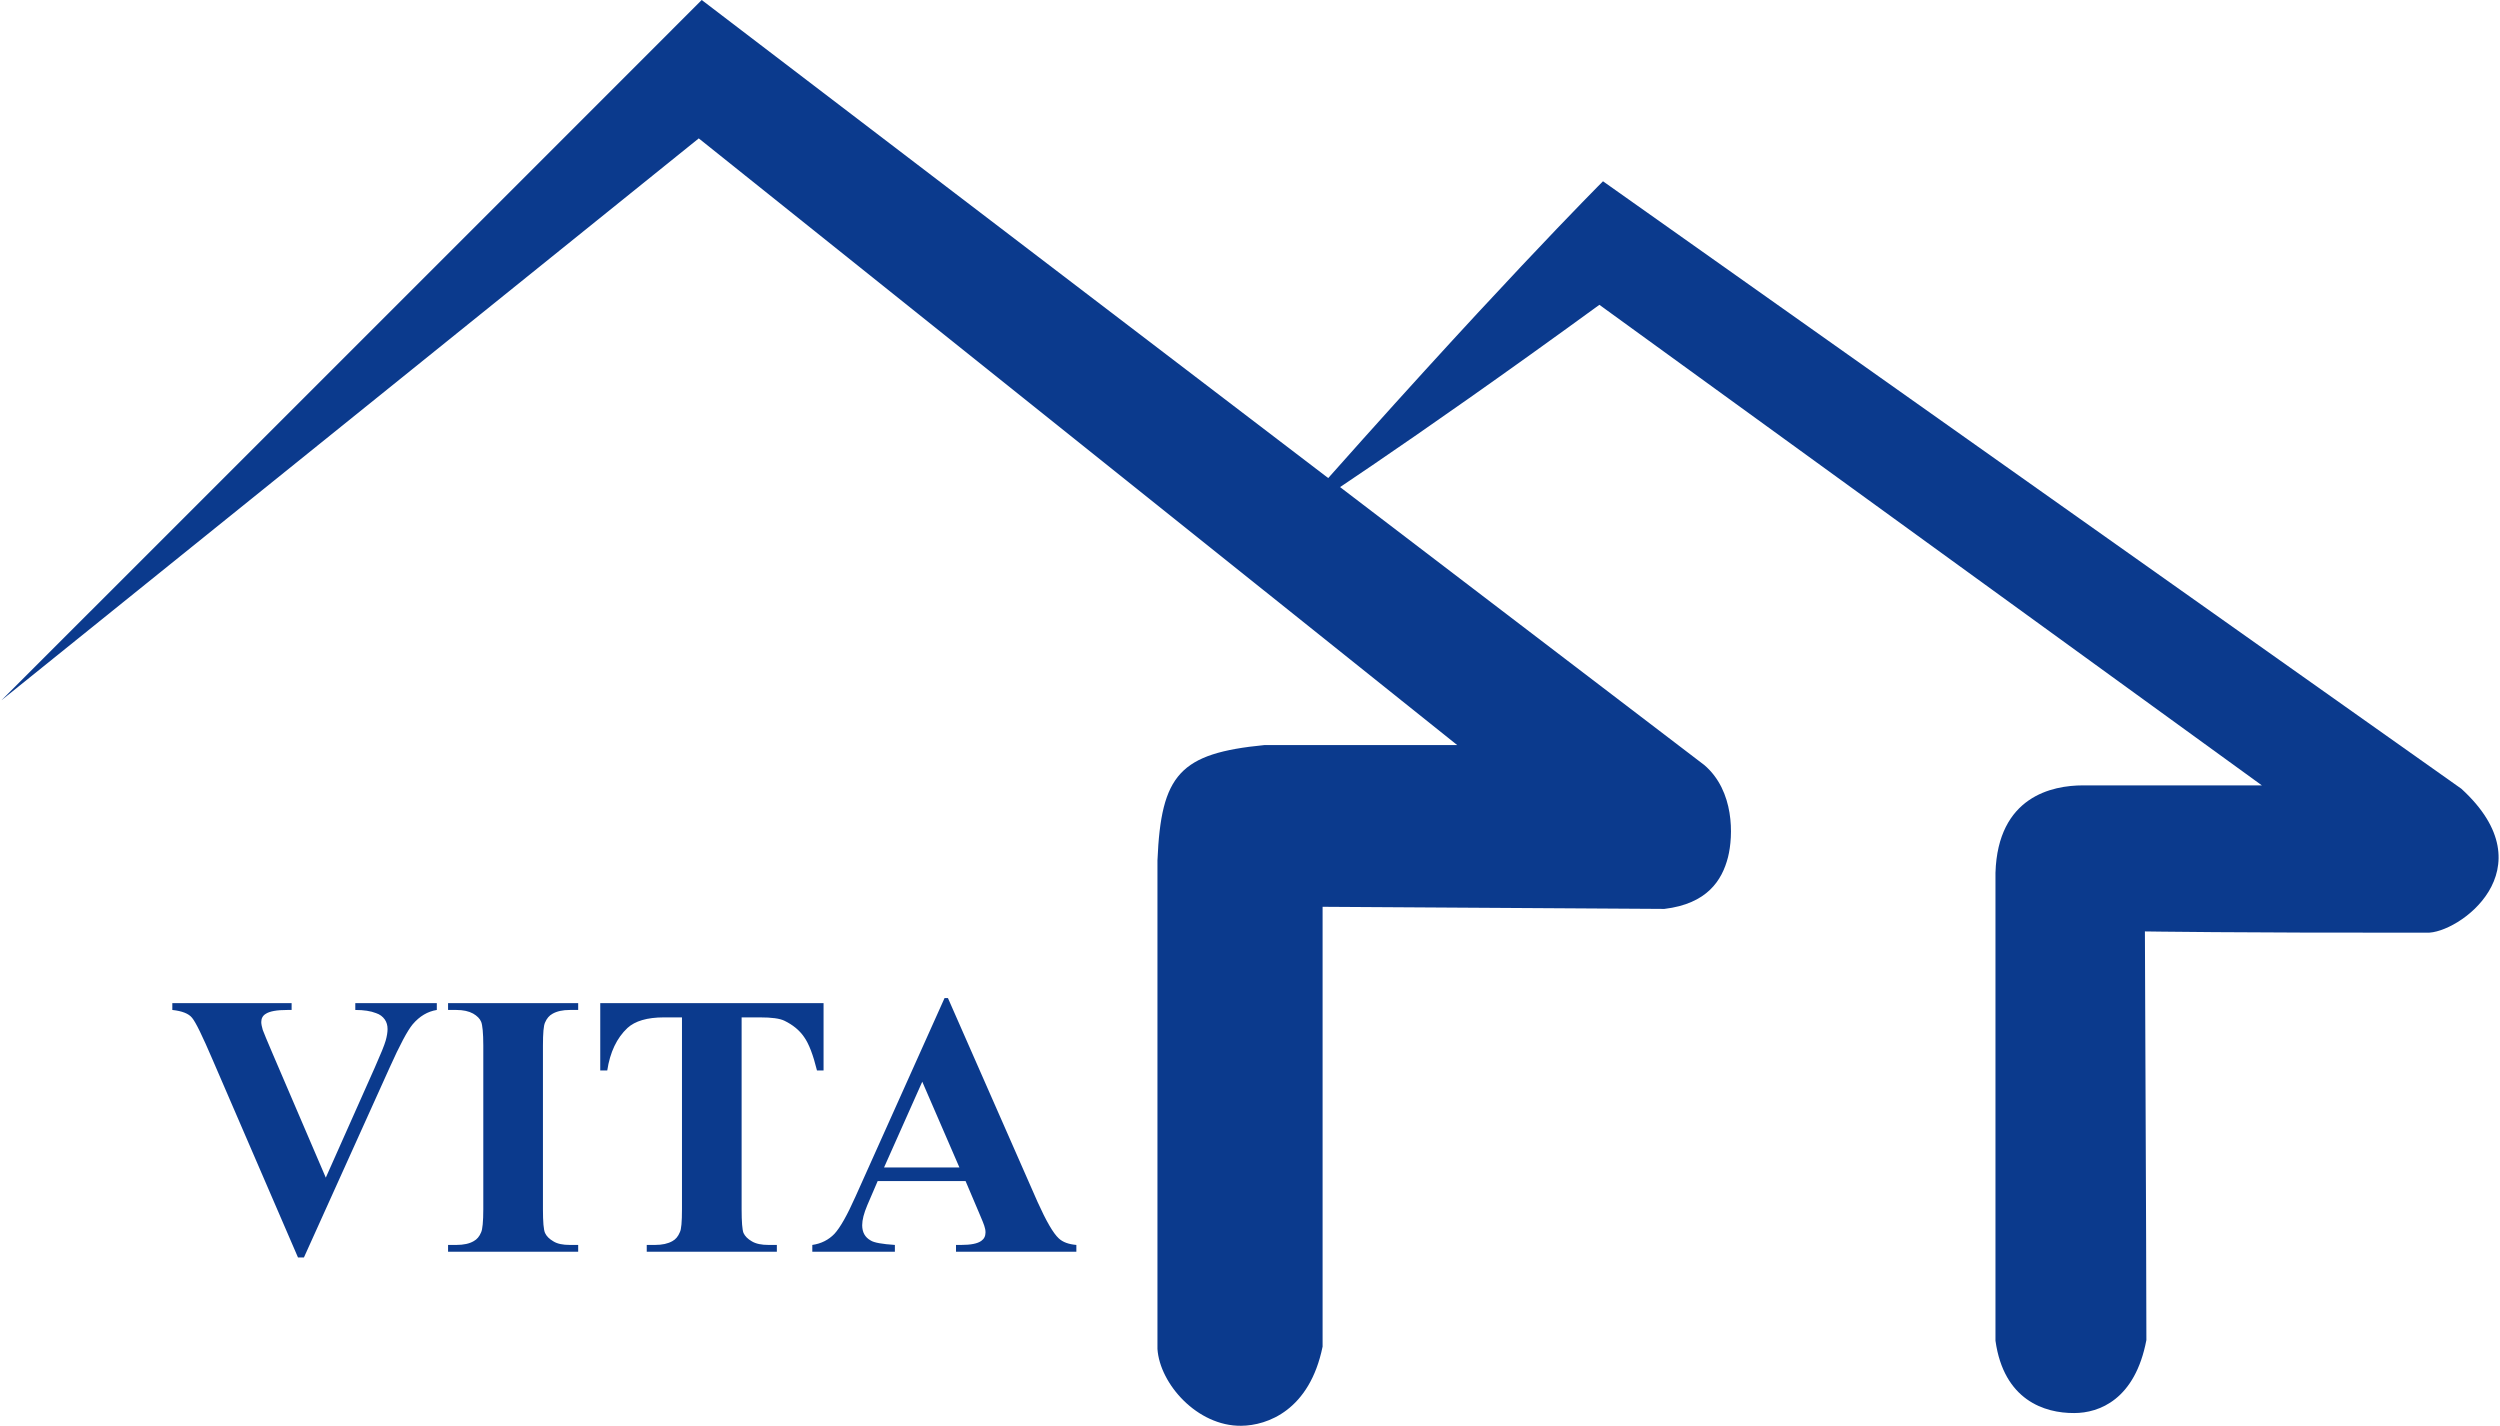
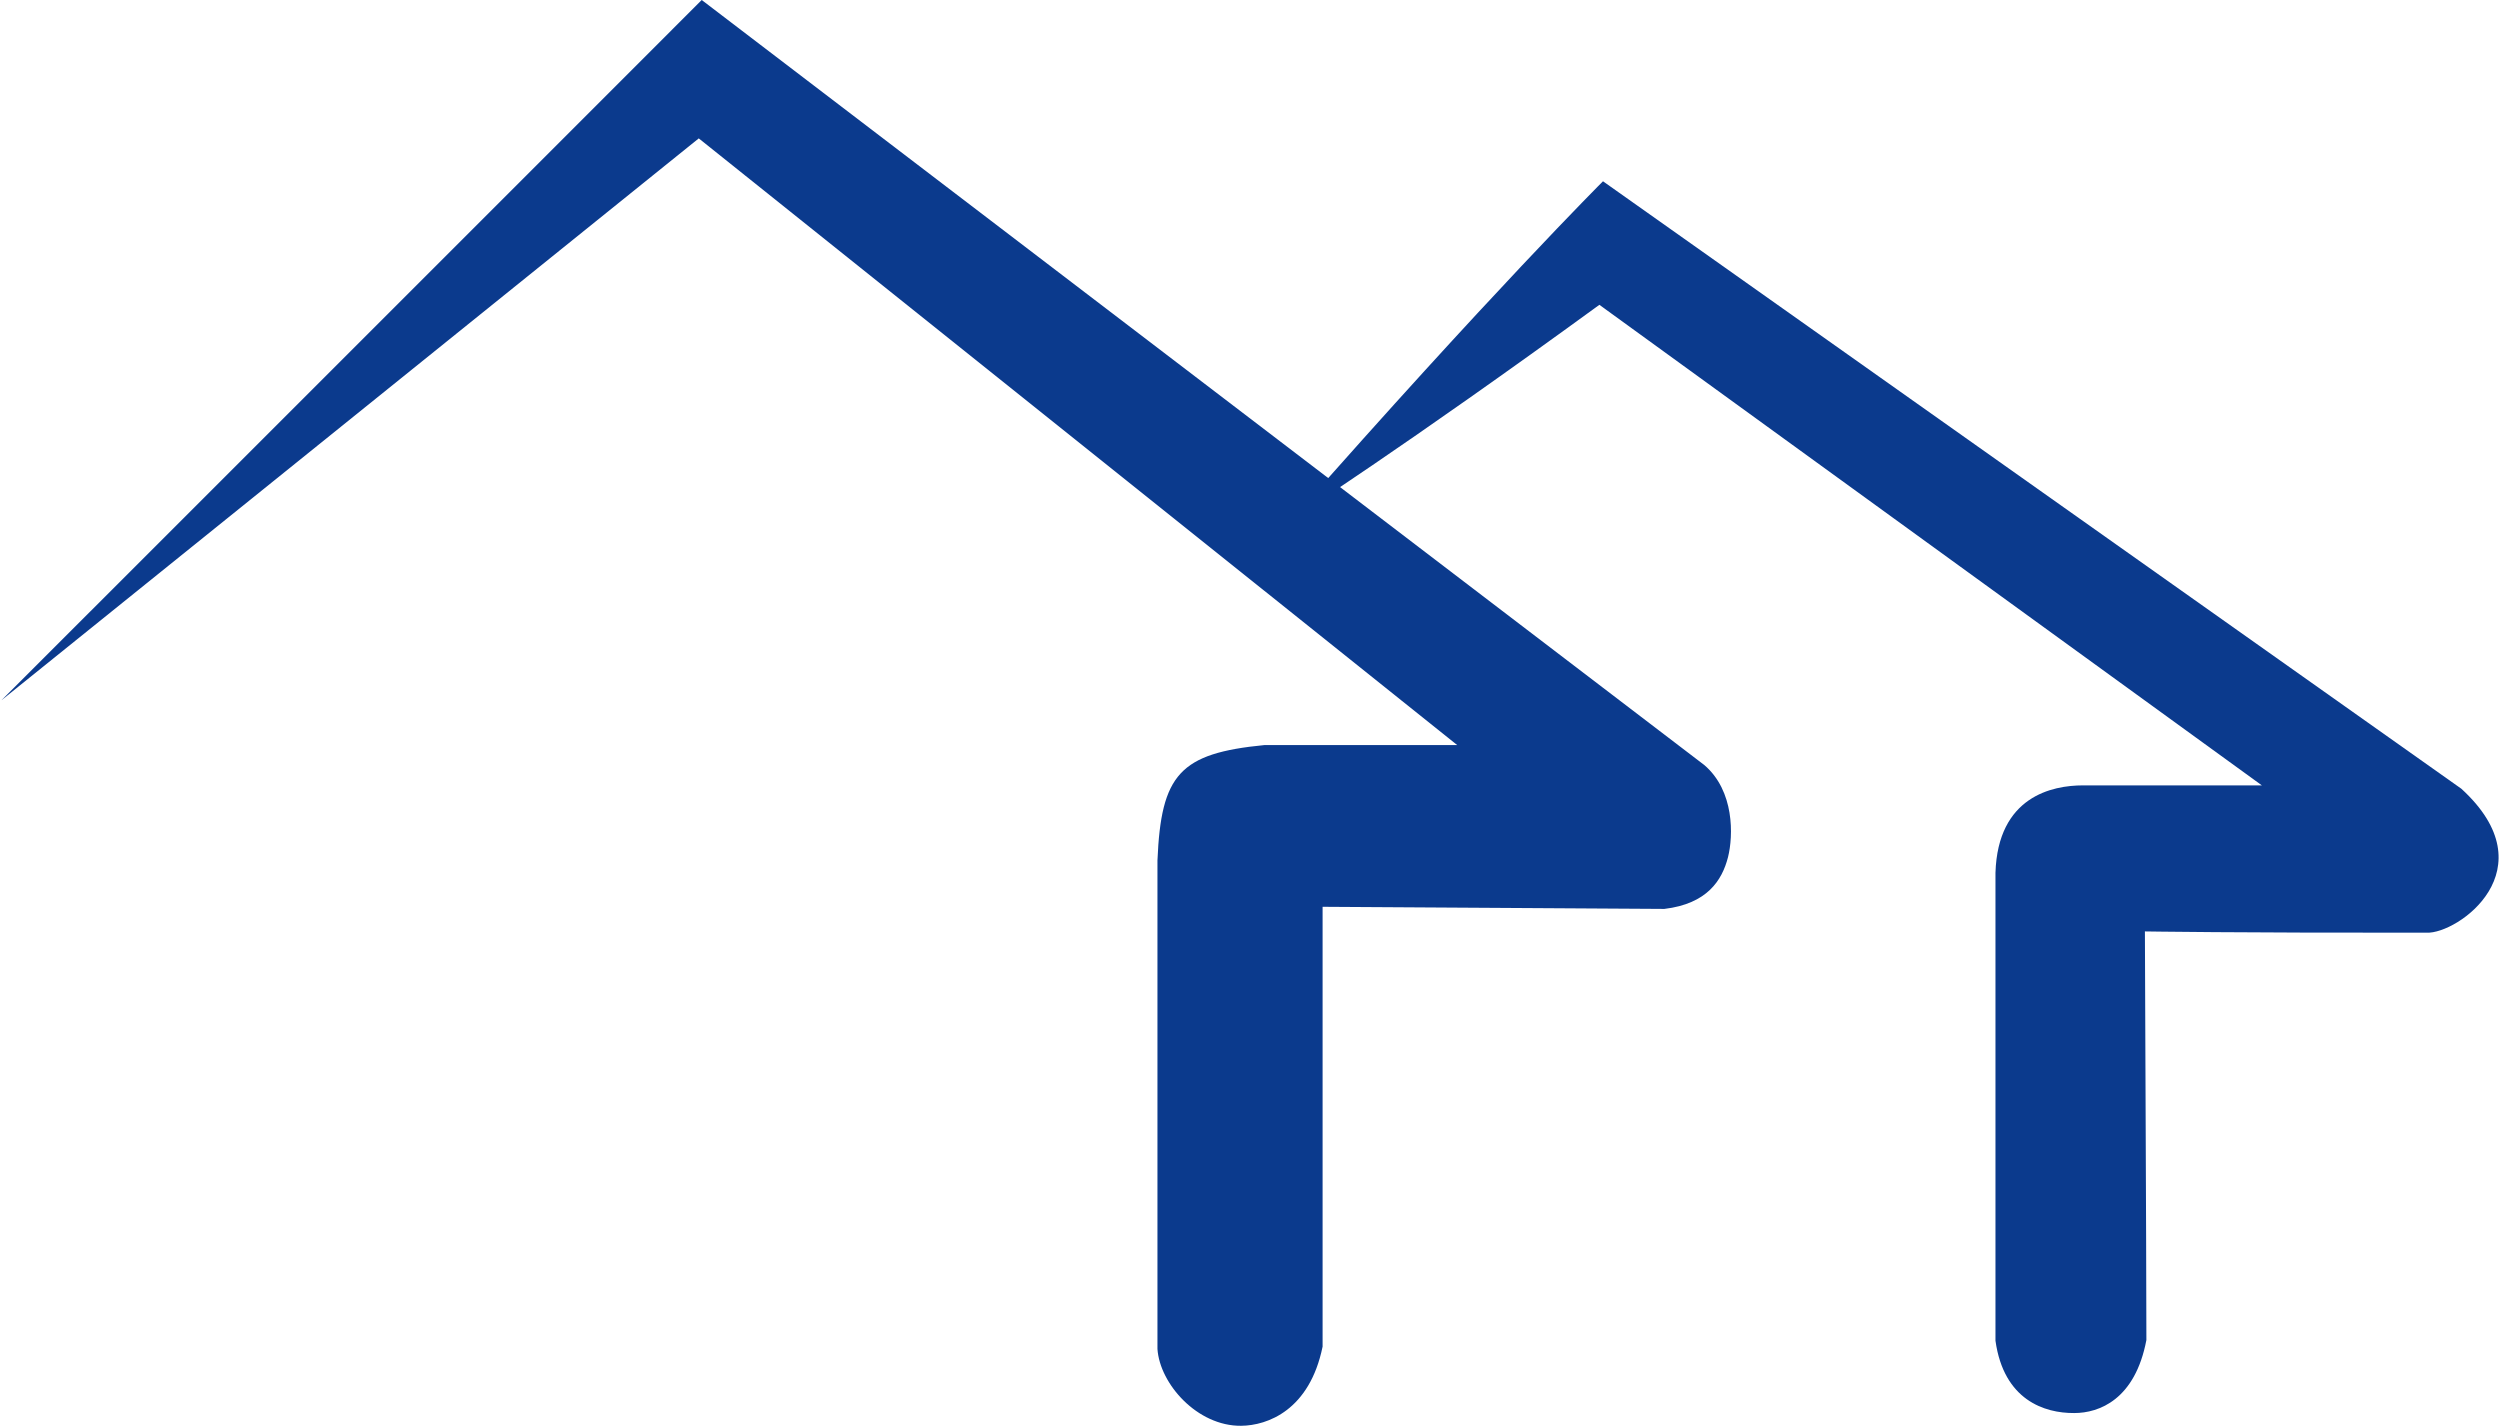
<svg xmlns="http://www.w3.org/2000/svg" xml:space="preserve" width="128px" height="73px" version="1.1" style="shape-rendering:geometricPrecision; text-rendering:geometricPrecision; image-rendering:optimizeQuality; fill-rule:evenodd; clip-rule:evenodd" viewBox="0 0 117.64 67.17">
  <defs>
    <style type="text/css">
   
    .fil1 {fill:#0b3a8d}
    .fil0 {fill:#0b3a8d;fill-rule:nonzero}
   
  </style>
  </defs>
  <g id="Слой_x0020_1">
    <g id="_2541870728368">
-       <path class="fil0" d="M20.51 47.26l0 0.32c-0.43,0.07 -0.81,0.29 -1.14,0.68 -0.24,0.29 -0.6,0.96 -1.08,2.03l-4.04 8.95 -0.28 0 -4.02 -9.31c-0.48,-1.12 -0.8,-1.78 -0.97,-1.98 -0.16,-0.2 -0.47,-0.32 -0.93,-0.37l0 -0.32 5.62 0 0 0.32 -0.19 0c-0.51,0 -0.85,0.06 -1.04,0.19 -0.13,0.08 -0.2,0.21 -0.2,0.38 0,0.1 0.03,0.23 0.07,0.37 0.05,0.14 0.21,0.52 0.47,1.13l2.5 5.83 2.31 -5.19c0.28,-0.63 0.45,-1.05 0.51,-1.26 0.06,-0.21 0.09,-0.4 0.09,-0.55 0,-0.17 -0.04,-0.32 -0.13,-0.45 -0.1,-0.14 -0.23,-0.24 -0.41,-0.3 -0.25,-0.1 -0.58,-0.15 -0.98,-0.15l0 -0.32 3.84 0zm6.66 11.39l0 0.32 -6.13 0 0 -0.32 0.39 0c0.34,0 0.62,-0.06 0.82,-0.18 0.15,-0.08 0.27,-0.22 0.35,-0.42 0.06,-0.13 0.1,-0.49 0.1,-1.08l0 -7.71c0,-0.6 -0.04,-0.97 -0.1,-1.12 -0.06,-0.15 -0.19,-0.28 -0.38,-0.39 -0.2,-0.11 -0.46,-0.17 -0.79,-0.17l-0.39 0 0 -0.32 6.13 0 0 0.32 -0.39 0c-0.34,0 -0.61,0.06 -0.82,0.18 -0.15,0.08 -0.27,0.22 -0.35,0.41 -0.07,0.14 -0.1,0.51 -0.1,1.09l0 7.71c0,0.59 0.03,0.97 0.1,1.12 0.07,0.15 0.2,0.28 0.39,0.39 0.19,0.12 0.45,0.17 0.78,0.17l0.39 0zm11.56 -11.39l0 3.17 -0.31 0c-0.18,-0.73 -0.38,-1.26 -0.61,-1.58 -0.22,-0.32 -0.53,-0.57 -0.92,-0.76 -0.22,-0.11 -0.61,-0.16 -1.15,-0.16l-0.87 0 0 9.04c0,0.59 0.03,0.97 0.09,1.12 0.07,0.15 0.2,0.28 0.39,0.39 0.2,0.12 0.46,0.17 0.79,0.17l0.39 0 0 0.32 -6.13 0 0 -0.32 0.39 0c0.34,0 0.61,-0.06 0.82,-0.18 0.15,-0.08 0.27,-0.22 0.35,-0.42 0.07,-0.13 0.1,-0.49 0.1,-1.08l0 -9.04 -0.85 0c-0.79,0 -1.36,0.17 -1.72,0.5 -0.5,0.47 -0.82,1.14 -0.95,2l-0.33 0 0 -3.17 10.52 0zm6.69 8.38l-4.14 0 -0.49 1.14c-0.16,0.38 -0.24,0.69 -0.24,0.94 0,0.33 0.13,0.57 0.4,0.72 0.15,0.1 0.53,0.17 1.14,0.21l0 0.32 -3.89 0 0 -0.32c0.42,-0.06 0.77,-0.24 1.04,-0.52 0.27,-0.29 0.6,-0.87 1,-1.77l4.19 -9.34 0.16 0 4.22 9.6c0.41,0.91 0.74,1.48 1,1.72 0.19,0.18 0.47,0.28 0.83,0.31l0 0.32 -5.67 0 0 -0.32 0.24 0c0.45,0 0.77,-0.06 0.95,-0.19 0.13,-0.09 0.2,-0.22 0.2,-0.4 0,-0.1 -0.02,-0.21 -0.06,-0.32 -0.01,-0.05 -0.1,-0.26 -0.26,-0.64l-0.62 -1.46zm-0.29 -0.64l-1.75 -4.04 -1.8 4.04 3.55 0z" />
      <path class="fil1" d="M78.34 42.82l-16.1 -0.1c0,14.26 0,20.72 0,20.72 -0.61,2.99 -2.59,3.72 -3.84,3.73 -2.06,0.02 -3.83,-1.97 -3.94,-3.62 0,-15.98 0,-23.01 0,-23.01 0.17,-4.06 1.05,-5.05 5.05,-5.44 6.04,0 9.07,0 9.07,0 -23.82,-19.05 -35.73,-28.58 -35.73,-28.58 -21.9,17.65 -32.85,26.47 -32.85,26.47 22,-21.99 32.99,-32.99 32.99,-32.99 31.75,24.23 47.23,36.04 47.23,36.04 1.43,1.22 1.37,3.34 1.12,4.34 -0.28,1.1 -0.99,2.2 -3,2.44z" />
      <path class="fil1" d="M114.25 43.94c-8.98,0.01 -13.27,-0.06 -13.27,-0.06 0.06,12.85 0.07,19.25 0.07,19.25 -0.53,2.8 -2.22,3.44 -3.4,3.44 -1.4,0.01 -3.32,-0.61 -3.71,-3.41 0,-14.69 0,-22.04 0,-22.04 0.11,-3.6 2.68,-4.12 4.12,-4.12 5.62,0 8.43,0 8.43,0 -20.81,-15.09 -31.21,-22.64 -31.21,-22.64 -9.21,6.71 -14.46,10.07 -14.46,10.07 9.32,-10.59 14.63,-15.89 14.63,-15.89 27.32,19.34 40.44,28.62 40.44,28.62 4.15,3.8 -0.18,6.85 -1.64,6.78z" />
    </g>
  </g>
</svg>